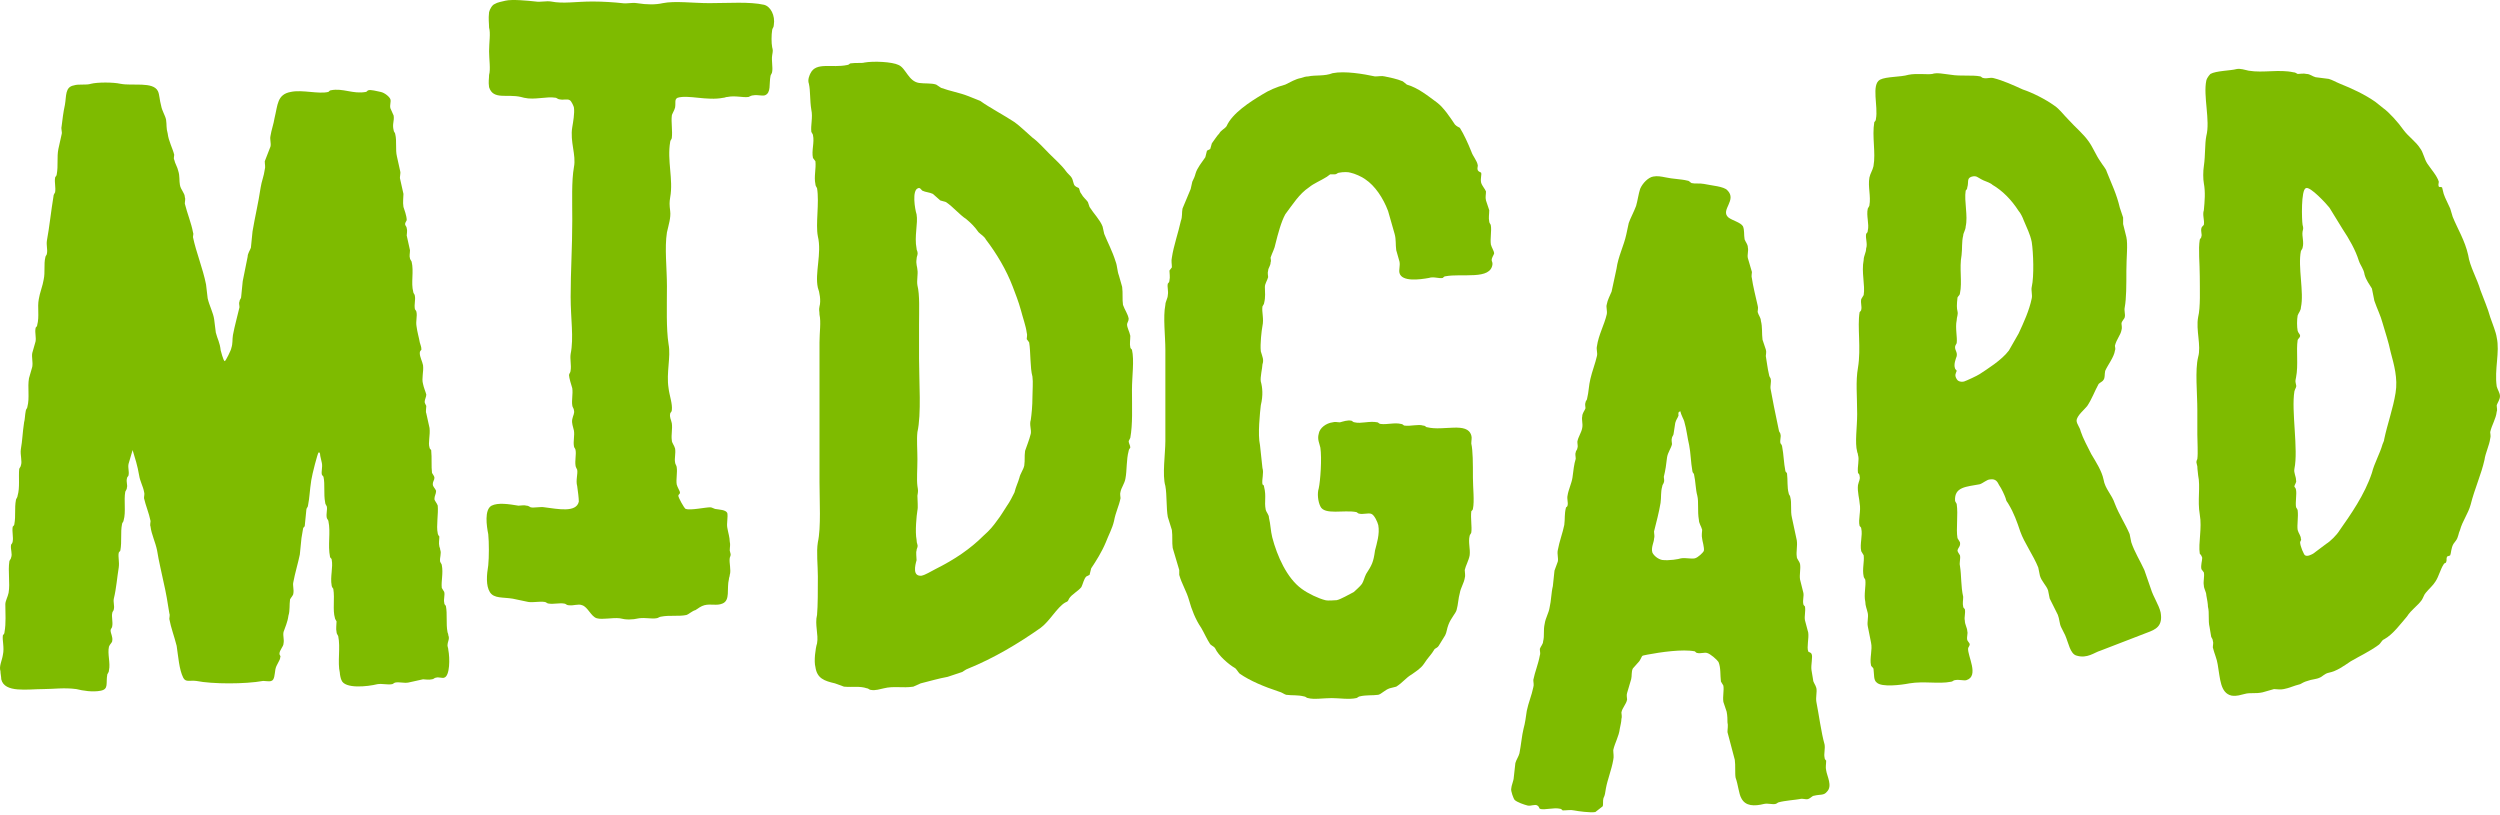
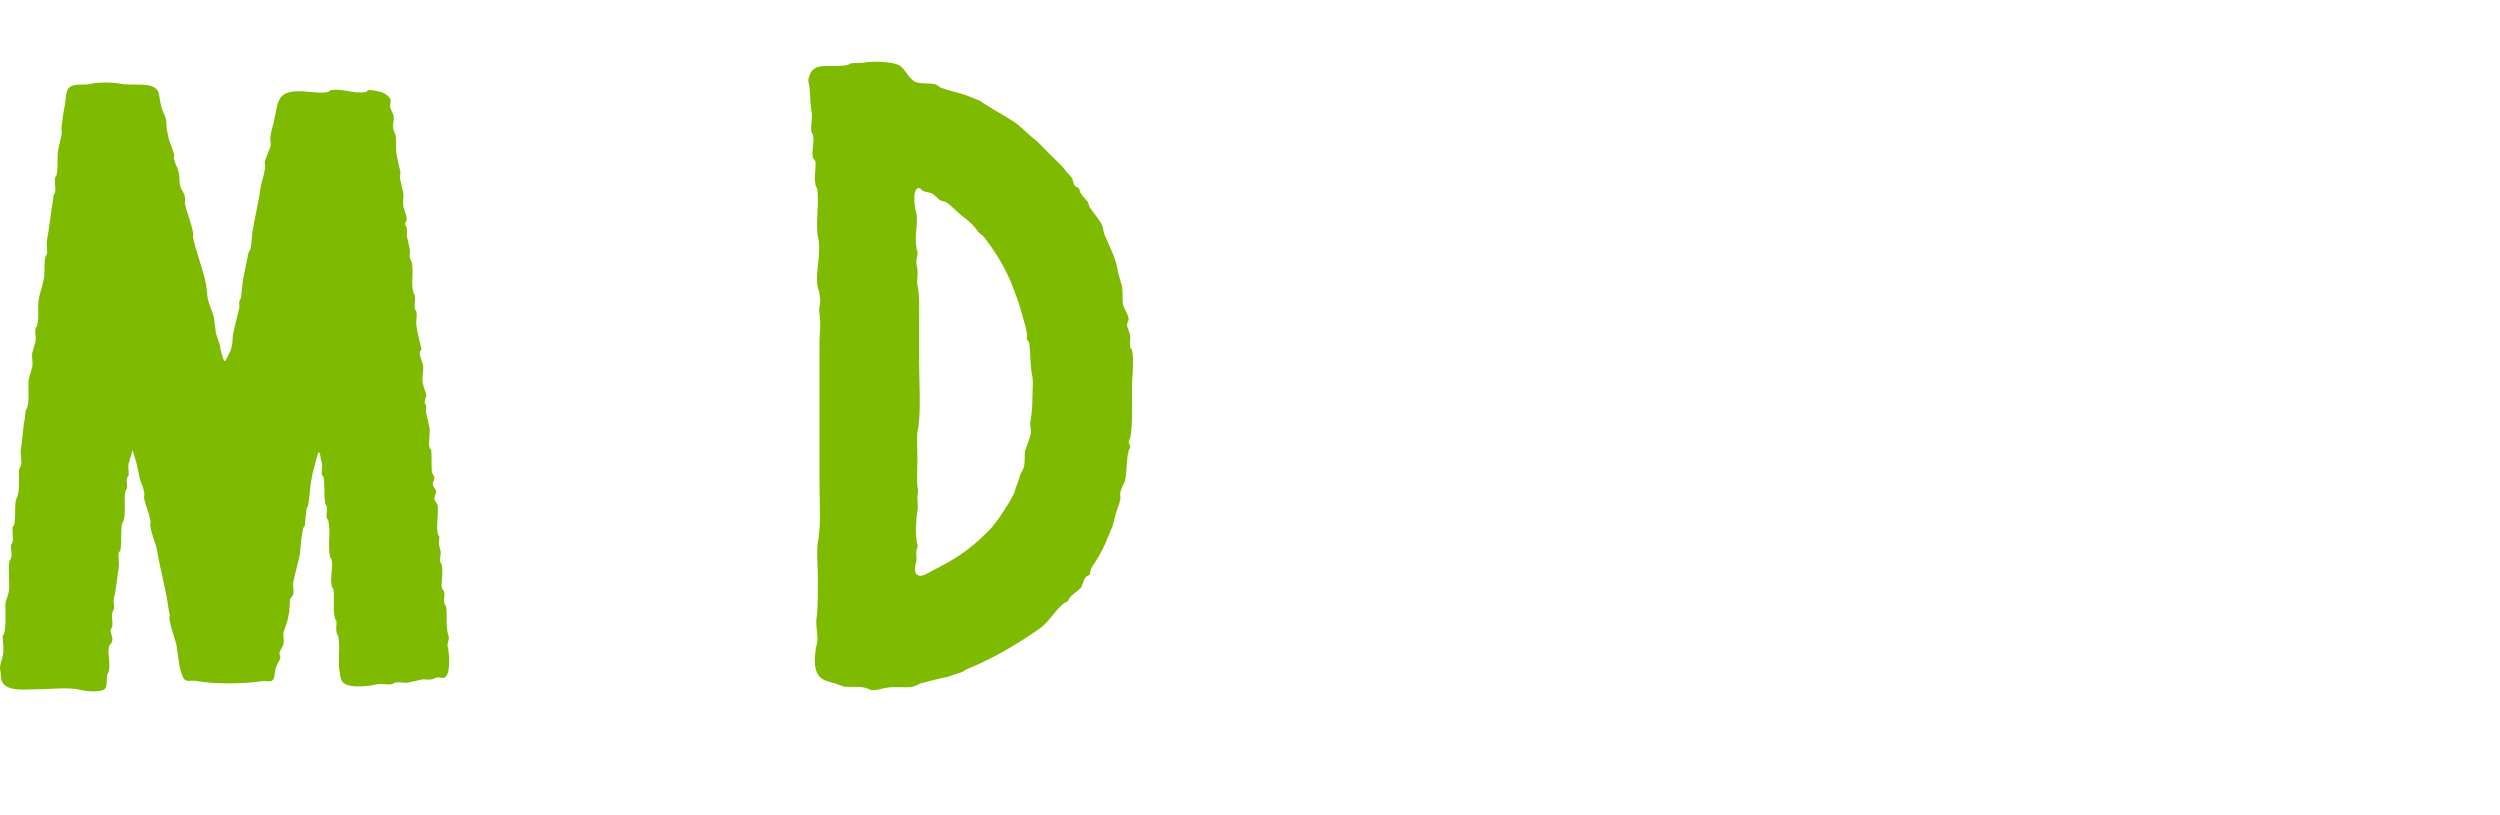
<svg xmlns="http://www.w3.org/2000/svg" width="89" height="29" viewBox="0 0 89 29" fill="none">
  <path d="M4.576 16.516C4.547 16.661 4.605 16.777 4.576 16.922C4.576 16.951 4.518 16.98 4.518 17.038C4.489 17.154 4.547 17.271 4.518 17.358C4.518 17.416 4.489 17.445 4.46 17.503C4.402 17.823 4.489 18.229 4.402 18.52C4.402 18.578 4.343 18.607 4.343 18.665C4.285 18.955 4.343 19.274 4.285 19.594C4.285 19.623 4.227 19.652 4.227 19.681C4.198 19.826 4.256 20.001 4.227 20.204C4.169 20.552 4.14 20.959 4.053 21.308C4.024 21.424 4.082 21.569 4.053 21.685C4.053 21.743 3.995 21.772 3.995 21.83C3.966 21.946 4.024 22.15 3.995 22.295C3.995 22.353 3.937 22.382 3.937 22.44C3.937 22.556 4.024 22.673 3.995 22.818C3.995 22.876 3.908 22.934 3.879 23.021C3.82 23.282 3.937 23.602 3.879 23.863C3.879 23.921 3.849 23.95 3.82 24.008C3.762 24.328 3.879 24.531 3.588 24.589C3.298 24.647 2.949 24.589 2.717 24.531C2.281 24.473 1.904 24.531 1.555 24.531C0.975 24.531 0.161 24.677 0.045 24.183C0.045 24.095 0.016 23.979 0.016 23.892C-0.042 23.718 0.074 23.515 0.103 23.311C0.161 23.05 0.074 22.788 0.103 22.615C0.132 22.585 0.161 22.556 0.161 22.498C0.219 22.179 0.19 21.83 0.19 21.511C0.19 21.395 0.277 21.249 0.306 21.104C0.365 20.756 0.277 20.349 0.335 19.971C0.365 19.913 0.394 19.884 0.394 19.855C0.452 19.71 0.365 19.565 0.394 19.391C0.423 19.362 0.452 19.304 0.452 19.274C0.481 19.129 0.423 18.926 0.452 18.752C0.481 18.723 0.51 18.694 0.51 18.665C0.568 18.345 0.51 18.113 0.568 17.794C0.568 17.764 0.626 17.706 0.626 17.648C0.713 17.358 0.655 16.98 0.684 16.69C0.713 16.632 0.742 16.603 0.742 16.574C0.8 16.428 0.713 16.196 0.742 15.993C0.8 15.673 0.8 15.412 0.858 15.034C0.887 14.947 0.887 14.773 0.917 14.628C0.917 14.57 0.975 14.54 0.975 14.482C1.061 14.163 0.975 13.786 1.032 13.466L1.149 13.059C1.178 12.885 1.12 12.711 1.149 12.566L1.265 12.159C1.294 12.014 1.236 11.84 1.265 11.694C1.265 11.637 1.323 11.637 1.323 11.578C1.41 11.259 1.323 10.94 1.381 10.649C1.41 10.446 1.526 10.155 1.555 9.952C1.613 9.691 1.555 9.4 1.613 9.168C1.613 9.11 1.671 9.081 1.671 9.023C1.7 8.877 1.642 8.732 1.671 8.558C1.758 8.093 1.817 7.513 1.904 6.99C1.904 6.932 1.933 6.903 1.962 6.845C1.991 6.67 1.933 6.496 1.962 6.322C1.962 6.293 2.02 6.264 2.02 6.205C2.078 5.886 2.02 5.596 2.078 5.305L2.194 4.783C2.223 4.695 2.165 4.608 2.194 4.492C2.223 4.26 2.252 3.999 2.31 3.737C2.368 3.417 2.31 3.098 2.63 3.04C2.804 2.982 3.065 3.04 3.24 2.982C3.472 2.924 4.024 2.924 4.285 2.982C4.721 3.069 5.447 2.895 5.621 3.243C5.679 3.359 5.679 3.563 5.737 3.766C5.766 3.94 5.883 4.115 5.912 4.26C5.941 4.463 5.912 4.55 5.97 4.753C5.999 5.015 6.144 5.276 6.202 5.509C6.202 5.567 6.173 5.654 6.202 5.683C6.231 5.828 6.318 5.944 6.347 6.09C6.405 6.264 6.376 6.438 6.405 6.583C6.434 6.758 6.58 6.874 6.58 7.019C6.609 7.077 6.58 7.164 6.58 7.251C6.666 7.6 6.812 7.948 6.87 8.268C6.899 8.326 6.87 8.384 6.87 8.442C6.986 8.994 7.219 9.545 7.335 10.126L7.393 10.62C7.451 10.881 7.596 11.143 7.625 11.375L7.683 11.84C7.741 12.072 7.828 12.188 7.857 12.479C7.857 12.45 7.945 12.856 8.003 12.856C8.032 12.856 8.235 12.45 8.235 12.392C8.293 12.217 8.264 12.101 8.293 11.927C8.351 11.607 8.467 11.201 8.525 10.94C8.525 10.852 8.496 10.794 8.525 10.736C8.525 10.678 8.583 10.62 8.583 10.591L8.641 10.01L8.816 9.139C8.816 9.023 8.903 8.907 8.932 8.819L8.99 8.239C9.077 7.716 9.193 7.251 9.28 6.67C9.309 6.467 9.397 6.264 9.426 6.032C9.455 5.944 9.426 5.857 9.426 5.741L9.629 5.218C9.658 5.102 9.6 4.957 9.629 4.841C9.658 4.638 9.745 4.405 9.774 4.202C9.89 3.737 9.861 3.359 10.355 3.272C10.761 3.185 11.342 3.359 11.691 3.272C11.72 3.243 11.749 3.214 11.778 3.214C12.214 3.127 12.562 3.359 13.027 3.272C13.056 3.272 13.085 3.214 13.114 3.214C13.201 3.185 13.405 3.243 13.55 3.272C13.695 3.301 13.869 3.447 13.898 3.534C13.927 3.621 13.869 3.737 13.898 3.853L14.014 4.115C14.043 4.318 13.956 4.405 14.014 4.638C14.014 4.695 14.072 4.724 14.072 4.783C14.13 5.015 14.072 5.334 14.13 5.567L14.246 6.09C14.275 6.176 14.217 6.293 14.246 6.38L14.363 6.903C14.363 7.048 14.334 7.193 14.363 7.367C14.392 7.455 14.479 7.687 14.479 7.832C14.479 7.861 14.421 7.919 14.421 7.977C14.421 8.035 14.479 8.064 14.479 8.122C14.508 8.21 14.479 8.326 14.479 8.384L14.595 8.907C14.595 9.023 14.566 9.11 14.595 9.197C14.595 9.226 14.624 9.255 14.653 9.313C14.74 9.662 14.624 10.068 14.711 10.388C14.711 10.446 14.769 10.475 14.769 10.533C14.798 10.678 14.74 10.823 14.769 10.998C14.769 11.027 14.827 11.056 14.827 11.114C14.857 11.259 14.798 11.433 14.827 11.607C14.857 11.84 14.915 12.014 14.944 12.188C14.973 12.305 15.002 12.334 15.002 12.45C14.973 12.479 14.944 12.508 14.944 12.566C14.944 12.711 15.031 12.856 15.06 13.001C15.089 13.234 15.002 13.466 15.06 13.669C15.089 13.815 15.147 13.931 15.176 14.047C15.176 14.134 15.118 14.221 15.118 14.309C15.118 14.338 15.147 14.396 15.176 14.453C15.176 14.54 15.147 14.657 15.176 14.715L15.292 15.238C15.321 15.499 15.234 15.76 15.292 15.935C15.292 15.964 15.321 15.993 15.35 16.022C15.379 16.312 15.35 16.603 15.379 16.835C15.408 16.893 15.466 16.951 15.466 17.009C15.466 17.096 15.408 17.125 15.408 17.242C15.408 17.329 15.495 17.387 15.525 17.474C15.525 17.59 15.466 17.648 15.466 17.764C15.466 17.823 15.554 17.91 15.583 17.997C15.612 18.287 15.525 18.723 15.583 18.984C15.583 19.013 15.612 19.071 15.641 19.1C15.641 19.216 15.612 19.333 15.641 19.449C15.641 19.478 15.67 19.507 15.67 19.565C15.728 19.71 15.641 19.855 15.67 20.001C15.699 20.059 15.728 20.088 15.728 20.117C15.786 20.407 15.699 20.698 15.728 20.93L15.815 21.075C15.844 21.191 15.786 21.337 15.815 21.453C15.815 21.511 15.844 21.54 15.873 21.569C15.931 21.859 15.873 22.208 15.931 22.498C15.931 22.527 15.96 22.556 15.96 22.615C16.018 22.759 15.931 22.818 15.931 22.992C15.931 23.021 15.96 23.079 15.96 23.137C16.018 23.427 16.018 24.066 15.815 24.124C15.757 24.154 15.612 24.095 15.525 24.124C15.466 24.124 15.438 24.183 15.379 24.183C15.263 24.212 15.147 24.183 15.06 24.183L14.537 24.299C14.392 24.328 14.217 24.27 14.072 24.299C14.043 24.299 13.985 24.357 13.956 24.357C13.782 24.386 13.608 24.328 13.434 24.357C13.085 24.444 12.272 24.531 12.156 24.212C12.127 24.154 12.098 24.008 12.098 23.95C12.01 23.573 12.127 23.05 12.04 22.644C12.01 22.585 11.981 22.556 11.981 22.498C11.953 22.382 11.981 22.237 11.981 22.121C11.953 22.063 11.924 22.034 11.924 22.004C11.836 21.714 11.924 21.308 11.865 20.959C11.836 20.93 11.807 20.872 11.807 20.843C11.749 20.523 11.865 20.204 11.807 19.913C11.807 19.884 11.749 19.855 11.749 19.826C11.662 19.391 11.778 18.955 11.691 18.549C11.691 18.52 11.633 18.461 11.633 18.432C11.604 18.287 11.662 18.142 11.633 18.026C11.604 17.968 11.575 17.939 11.575 17.881C11.517 17.59 11.575 17.242 11.517 16.98C11.488 16.893 11.459 16.951 11.459 16.893C11.43 16.806 11.488 16.632 11.459 16.486L11.4 16.225C11.4 16.225 11.4 16.08 11.342 16.109C11.313 16.109 11.11 16.893 11.081 17.096C11.023 17.474 11.023 17.706 10.965 17.997C10.965 18.055 10.907 18.084 10.907 18.142L10.849 18.723C10.849 18.752 10.791 18.781 10.791 18.81L10.732 19.158L10.674 19.739C10.616 20.03 10.5 20.407 10.442 20.727C10.413 20.843 10.471 20.988 10.442 21.133C10.442 21.191 10.355 21.278 10.326 21.337C10.297 21.54 10.326 21.743 10.268 21.917C10.239 22.15 10.152 22.324 10.094 22.498C10.065 22.644 10.123 22.759 10.094 22.905C10.094 23.021 9.948 23.137 9.948 23.282C9.948 23.311 10.007 23.369 9.977 23.398C9.977 23.515 9.832 23.66 9.803 23.834C9.774 24.008 9.774 24.212 9.658 24.241C9.6 24.27 9.455 24.241 9.368 24.241C8.729 24.357 7.567 24.357 6.986 24.241C6.754 24.212 6.609 24.299 6.522 24.124C6.376 23.834 6.347 23.369 6.289 22.992C6.202 22.644 6.086 22.353 6.028 22.034C6.028 21.975 6.057 21.888 6.028 21.83C5.97 21.453 5.912 21.104 5.824 20.727C5.766 20.436 5.65 19.971 5.592 19.594C5.534 19.304 5.389 19.013 5.36 18.752C5.331 18.694 5.36 18.607 5.36 18.549C5.301 18.258 5.185 17.997 5.127 17.735C5.127 17.648 5.156 17.59 5.127 17.503C5.098 17.329 4.982 17.125 4.953 16.922C4.895 16.574 4.808 16.312 4.721 16.022L4.576 16.516Z" fill="#7EBB00" />
-   <path d="M19.067 0.054C19.241 0.083 19.444 0.025 19.619 0.054C20.054 0.141 20.49 0.054 21.1 0.054C21.477 0.054 21.884 0.083 22.145 0.112C22.32 0.141 22.494 0.083 22.668 0.112C23.046 0.17 23.336 0.17 23.597 0.112C24.033 0.025 24.672 0.112 25.253 0.112C25.95 0.112 26.676 0.054 27.199 0.17C27.431 0.228 27.605 0.548 27.547 0.896C27.547 0.983 27.489 1.012 27.489 1.07C27.46 1.245 27.46 1.535 27.489 1.68C27.518 1.796 27.518 1.796 27.489 1.971C27.46 2.145 27.518 2.406 27.489 2.552C27.489 2.61 27.431 2.668 27.431 2.697C27.373 2.987 27.46 3.307 27.228 3.394C27.111 3.423 26.966 3.365 26.821 3.394C26.763 3.394 26.705 3.423 26.647 3.452C26.443 3.481 26.182 3.394 25.892 3.452C25.833 3.452 25.804 3.481 25.747 3.481C25.166 3.597 24.497 3.365 24.12 3.481C24.004 3.539 24.062 3.655 24.033 3.829C24.004 3.946 23.917 4.062 23.917 4.12C23.888 4.323 23.946 4.672 23.917 4.904C23.917 4.962 23.859 4.991 23.859 5.049C23.743 5.717 23.975 6.385 23.859 7.024C23.83 7.198 23.83 7.285 23.859 7.518C23.888 7.75 23.801 8.011 23.743 8.273C23.655 8.825 23.743 9.551 23.743 10.19C23.743 10.916 23.714 11.7 23.801 12.252C23.888 12.716 23.714 13.268 23.801 13.82C23.83 14.081 23.946 14.372 23.917 14.604C23.917 14.662 23.859 14.691 23.859 14.72C23.83 14.865 23.888 14.923 23.917 15.069C23.946 15.272 23.888 15.475 23.917 15.679C23.917 15.765 24.004 15.853 24.033 15.969C24.062 16.143 24.004 16.317 24.033 16.462C24.033 16.521 24.091 16.579 24.091 16.637C24.12 16.811 24.062 17.072 24.091 17.247C24.12 17.363 24.207 17.479 24.207 17.537C24.207 17.595 24.149 17.595 24.149 17.653C24.149 17.711 24.352 18.089 24.41 18.118C24.585 18.176 25.107 18.06 25.282 18.06C25.34 18.06 25.369 18.089 25.456 18.118C25.63 18.147 25.833 18.147 25.892 18.263C25.921 18.408 25.863 18.641 25.892 18.786C25.921 18.96 25.979 19.135 25.979 19.28C26.008 19.396 25.979 19.483 25.979 19.599C26.008 19.744 26.037 19.715 25.979 19.861C25.95 20.035 26.037 20.296 25.979 20.471C25.979 20.528 25.95 20.557 25.95 20.615C25.863 20.964 26.008 21.371 25.718 21.487C25.514 21.574 25.311 21.487 25.078 21.545C24.962 21.574 24.846 21.661 24.759 21.719C24.643 21.748 24.527 21.864 24.439 21.893C24.178 21.952 23.83 21.893 23.539 21.952C23.481 21.952 23.423 22.01 23.365 22.01C23.191 22.039 22.987 21.981 22.755 22.01C22.494 22.068 22.29 22.068 22.058 22.01C21.797 21.981 21.448 22.068 21.245 22.01C21.042 21.952 20.925 21.603 20.722 21.545C20.577 21.487 20.432 21.574 20.228 21.545C20.17 21.545 20.141 21.487 20.083 21.487C19.909 21.458 19.706 21.516 19.532 21.487C19.473 21.487 19.444 21.429 19.386 21.429C19.212 21.4 18.98 21.458 18.805 21.429L18.254 21.313C17.905 21.255 17.586 21.313 17.44 21.08C17.295 20.848 17.324 20.471 17.382 20.122C17.411 19.832 17.411 19.308 17.382 19.018C17.324 18.728 17.237 18.147 17.499 18.002C17.731 17.886 18.108 17.944 18.457 18.002C18.544 18.002 18.66 17.973 18.747 18.002C18.805 18.002 18.834 18.031 18.892 18.06C19.009 18.089 19.241 18.031 19.386 18.06C19.851 18.118 20.519 18.263 20.606 17.857C20.606 17.74 20.577 17.508 20.548 17.305C20.49 17.102 20.577 16.869 20.548 16.724C20.519 16.666 20.49 16.608 20.49 16.579C20.461 16.404 20.519 16.172 20.49 16.027C20.49 15.969 20.432 15.94 20.432 15.882C20.402 15.708 20.461 15.504 20.432 15.33C20.402 15.185 20.344 15.069 20.373 14.923C20.402 14.778 20.461 14.72 20.432 14.604C20.432 14.546 20.373 14.488 20.373 14.43C20.344 14.255 20.402 14.023 20.373 13.82C20.344 13.733 20.257 13.442 20.257 13.355C20.257 13.297 20.315 13.268 20.315 13.181C20.344 13.007 20.286 12.774 20.315 12.6C20.432 12.019 20.315 11.351 20.315 10.567C20.315 9.638 20.373 8.825 20.373 7.837C20.373 7.169 20.344 6.443 20.432 5.95C20.519 5.514 20.286 5.049 20.373 4.526C20.402 4.352 20.461 4.033 20.432 3.829C20.432 3.8 20.344 3.597 20.286 3.568C20.199 3.51 20.054 3.568 19.938 3.539C19.88 3.539 19.851 3.51 19.793 3.481C19.444 3.423 19.038 3.568 18.66 3.481C18.631 3.481 18.573 3.452 18.544 3.452C18.05 3.336 17.557 3.568 17.411 3.103C17.382 2.9 17.411 2.813 17.411 2.668C17.47 2.464 17.411 2.116 17.411 1.825C17.411 1.506 17.47 1.187 17.411 0.983C17.411 0.809 17.382 0.693 17.411 0.432C17.44 0.315 17.528 0.17 17.615 0.141C17.702 0.083 17.876 0.054 17.992 0.025C18.225 -0.033 18.805 0.025 19.067 0.054Z" fill="#7EBB00" />
  <path d="M31.991 2.314C32.253 2.43 32.34 2.895 32.718 2.953C32.921 2.982 33.153 2.953 33.327 3.011L33.502 3.127C33.821 3.244 34.17 3.302 34.46 3.418L34.896 3.592C35.215 3.824 35.767 4.115 36.115 4.347C36.319 4.492 36.551 4.725 36.755 4.899C36.958 5.044 37.161 5.277 37.364 5.48C37.567 5.683 37.8 5.887 37.945 6.09C38.003 6.177 38.119 6.264 38.148 6.322C38.207 6.409 38.207 6.554 38.264 6.612C38.323 6.671 38.381 6.671 38.41 6.7C38.439 6.758 38.439 6.845 38.497 6.903C38.555 7.019 38.671 7.106 38.729 7.193L38.788 7.368C38.933 7.6 39.165 7.832 39.252 8.064L39.31 8.326C39.426 8.617 39.6 8.936 39.717 9.314C39.775 9.459 39.775 9.662 39.833 9.807L39.949 10.214C39.978 10.446 39.949 10.649 39.978 10.853C40.036 11.027 40.152 11.172 40.181 11.346C40.181 11.434 40.123 11.492 40.123 11.55C40.123 11.666 40.211 11.811 40.239 11.956C40.239 12.101 40.211 12.247 40.239 12.363C40.239 12.392 40.269 12.421 40.298 12.45C40.385 12.828 40.298 13.408 40.298 13.873C40.298 14.541 40.327 15.093 40.239 15.587L40.181 15.703C40.181 15.79 40.239 15.848 40.239 15.935C40.211 15.964 40.181 16.022 40.181 16.051C40.094 16.37 40.123 16.748 40.065 17.039C40.036 17.213 39.92 17.358 39.891 17.503C39.862 17.59 39.891 17.678 39.891 17.736C39.833 18.026 39.717 18.229 39.659 18.549C39.6 18.81 39.455 19.072 39.368 19.304C39.223 19.652 39.02 19.972 38.846 20.233L38.788 20.466L38.671 20.524C38.584 20.611 38.555 20.785 38.497 20.901C38.381 21.046 38.148 21.163 38.061 21.308C38.003 21.424 38.032 21.395 37.916 21.453C37.626 21.627 37.364 22.121 37.045 22.353C36.261 22.905 35.389 23.428 34.46 23.805C34.373 23.834 34.315 23.892 34.257 23.922L33.734 24.096C33.415 24.154 33.124 24.241 32.776 24.328L32.514 24.445C32.137 24.503 31.817 24.415 31.469 24.503C31.324 24.531 31.178 24.59 31.004 24.561C30.946 24.561 30.917 24.503 30.859 24.503C30.597 24.415 30.365 24.474 30.046 24.445L29.726 24.328C29.349 24.241 29.087 24.154 29.029 23.747C28.971 23.544 29.029 23.08 29.087 22.905C29.145 22.586 29 22.237 29.087 21.889C29.116 21.569 29.116 20.988 29.116 20.524C29.116 20.117 29.058 19.652 29.116 19.304C29.233 18.781 29.174 17.823 29.174 17.155V12.189C29.174 11.84 29.233 11.463 29.174 11.201C29.174 11.056 29.145 11.056 29.174 10.911C29.233 10.707 29.174 10.388 29.116 10.243C29 9.72 29.262 9.023 29.116 8.413C29.029 7.977 29.174 7.222 29.087 6.7C29.058 6.642 29.029 6.612 29.029 6.554C28.971 6.293 29.058 6.003 29.029 5.741L28.942 5.625C28.884 5.364 29 5.073 28.942 4.812C28.942 4.783 28.913 4.754 28.884 4.696C28.855 4.463 28.942 4.173 28.884 3.912C28.826 3.563 28.855 3.244 28.797 2.982C28.739 2.837 28.826 2.663 28.855 2.605C29.058 2.198 29.61 2.43 30.162 2.314C30.22 2.314 30.249 2.256 30.278 2.256C30.481 2.227 30.685 2.256 30.772 2.227C31.091 2.169 31.759 2.198 31.991 2.314ZM32.63 8.849C32.63 8.907 32.66 8.936 32.66 8.965C32.688 9.081 32.63 9.11 32.63 9.226C32.601 9.401 32.66 9.517 32.66 9.604C32.688 9.749 32.63 9.981 32.66 10.156C32.747 10.504 32.718 11.027 32.718 11.55V12.77C32.718 13.583 32.805 14.744 32.66 15.383C32.63 15.645 32.66 16.022 32.66 16.341C32.66 16.719 32.63 17.068 32.66 17.3C32.688 17.474 32.688 17.474 32.66 17.648C32.66 17.823 32.688 18.055 32.66 18.171C32.63 18.346 32.572 18.927 32.63 19.217C32.63 19.362 32.688 19.391 32.66 19.478C32.66 19.507 32.63 19.536 32.63 19.594C32.601 19.681 32.63 19.827 32.63 19.943C32.572 20.146 32.485 20.524 32.805 20.495C32.95 20.466 33.124 20.349 33.298 20.262C33.995 19.914 34.547 19.536 35.012 19.072C35.244 18.868 35.36 18.723 35.505 18.52C35.622 18.375 35.738 18.171 35.854 17.997C35.941 17.881 36.057 17.648 36.115 17.532C36.173 17.3 36.231 17.213 36.29 17.01C36.319 16.864 36.435 16.719 36.464 16.574C36.493 16.341 36.464 16.283 36.493 16.051C36.551 15.877 36.638 15.674 36.696 15.441C36.725 15.296 36.638 15.122 36.696 14.948C36.725 14.744 36.755 14.454 36.755 14.134C36.755 13.873 36.783 13.612 36.755 13.408C36.667 13.089 36.696 12.537 36.638 12.189L36.551 12.072C36.551 12.014 36.58 11.927 36.551 11.84C36.522 11.608 36.406 11.288 36.348 11.056C36.261 10.736 36.144 10.446 36.057 10.214C35.825 9.604 35.477 9.023 35.099 8.529C35.041 8.413 34.925 8.355 34.837 8.268C34.692 8.064 34.576 7.949 34.402 7.803C34.141 7.629 33.937 7.368 33.676 7.193L33.473 7.135L33.211 6.903C33.095 6.845 32.95 6.845 32.834 6.787C32.776 6.729 32.747 6.671 32.688 6.7C32.456 6.758 32.572 7.455 32.63 7.629C32.688 7.949 32.543 8.413 32.63 8.849Z" fill="#7EBB00" />
-   <path d="M48.951 2.721C49.096 2.721 49.183 2.692 49.299 2.721C49.445 2.75 49.735 2.808 49.938 2.895L50.084 3.012C50.49 3.128 50.839 3.418 51.158 3.651C51.391 3.825 51.623 4.174 51.797 4.435C51.855 4.493 51.913 4.522 51.971 4.551C52.116 4.783 52.262 5.103 52.378 5.393C52.436 5.568 52.581 5.713 52.61 5.887C52.61 5.945 52.581 6.003 52.61 6.061C52.639 6.119 52.697 6.119 52.727 6.148C52.756 6.206 52.697 6.351 52.727 6.497C52.756 6.613 52.871 6.729 52.901 6.816C52.901 6.932 52.871 7.019 52.901 7.136L53.017 7.484C53.017 7.629 52.988 7.746 53.017 7.891C53.017 7.949 53.075 7.978 53.075 8.036C53.104 8.21 53.046 8.501 53.075 8.704C53.104 8.82 53.191 8.936 53.191 9.023C53.191 9.053 53.104 9.169 53.104 9.256C53.104 9.314 53.133 9.314 53.133 9.401C53.075 9.982 52.058 9.72 51.449 9.837C51.42 9.837 51.391 9.866 51.362 9.895C51.216 9.924 51.042 9.837 50.868 9.895C50.548 9.953 49.909 10.04 49.822 9.72C49.793 9.604 49.851 9.459 49.822 9.314L49.706 8.907C49.677 8.704 49.706 8.53 49.648 8.326L49.416 7.513C49.241 7.049 48.951 6.613 48.602 6.381C48.486 6.293 48.225 6.177 48.079 6.148C47.993 6.119 47.818 6.119 47.673 6.148C47.615 6.148 47.586 6.206 47.528 6.206H47.354L47.237 6.293C47.005 6.439 46.773 6.526 46.598 6.671C46.25 6.903 46.018 7.281 45.756 7.629C45.611 7.891 45.495 8.326 45.408 8.675C45.379 8.849 45.292 8.994 45.233 9.169C45.233 9.227 45.262 9.285 45.233 9.343C45.233 9.459 45.146 9.546 45.146 9.633C45.117 9.72 45.146 9.808 45.146 9.866C45.117 9.982 45.03 10.098 45.03 10.214C45.03 10.417 45.059 10.563 45.001 10.795C45.001 10.824 44.972 10.853 44.943 10.911C44.914 11.114 45.001 11.347 44.943 11.608C44.914 11.753 44.856 12.247 44.885 12.508C44.943 12.712 45.001 12.799 44.943 12.973C44.943 13.089 44.856 13.438 44.885 13.583C44.943 13.786 44.972 14.077 44.885 14.425C44.856 14.687 44.769 15.471 44.856 15.848L44.943 16.661C45.001 16.836 44.914 17.068 44.943 17.242C44.972 17.271 45.001 17.271 45.001 17.329C45.089 17.678 45.001 17.852 45.059 18.143C45.089 18.259 45.175 18.317 45.175 18.433C45.233 18.665 45.233 18.898 45.292 19.13C45.466 19.798 45.815 20.582 46.337 20.96C46.569 21.134 46.947 21.308 47.179 21.366C47.296 21.395 47.499 21.366 47.586 21.366C47.731 21.337 48.022 21.163 48.196 21.076C48.254 21.018 48.428 20.872 48.486 20.785C48.544 20.698 48.573 20.553 48.632 20.437C48.835 20.117 48.893 20.03 48.951 19.595C49.009 19.362 49.125 19.014 49.067 18.695C49.038 18.578 48.922 18.317 48.806 18.288C48.689 18.259 48.515 18.317 48.399 18.288C48.341 18.288 48.312 18.23 48.283 18.23C47.847 18.143 47.15 18.346 47.005 18.026C46.918 17.852 46.889 17.562 46.947 17.387C47.005 17.126 47.063 16.313 47.005 15.935C46.976 15.79 46.889 15.645 46.947 15.442C46.976 15.239 47.209 15.064 47.441 15.035C47.528 15.006 47.615 15.035 47.702 15.035C47.818 15.006 47.964 14.948 48.108 14.977C48.138 14.977 48.166 15.035 48.225 15.035C48.457 15.093 48.748 14.977 49.038 15.035C49.067 15.035 49.096 15.093 49.154 15.093C49.386 15.122 49.648 15.035 49.88 15.093C49.938 15.093 49.967 15.151 49.996 15.151C50.229 15.181 50.49 15.093 50.664 15.151C50.752 15.151 50.752 15.21 50.809 15.21C51.391 15.355 52.233 15.006 52.378 15.5C52.407 15.587 52.378 15.674 52.378 15.79C52.436 16.051 52.436 16.487 52.436 17.01C52.436 17.358 52.494 17.852 52.436 18.114C52.436 18.143 52.407 18.172 52.378 18.201C52.349 18.462 52.407 18.753 52.378 18.956C52.378 18.985 52.32 19.043 52.32 19.072C52.262 19.304 52.349 19.537 52.32 19.769C52.291 19.943 52.175 20.146 52.145 20.292C52.145 20.379 52.175 20.495 52.145 20.582C52.116 20.757 52 20.931 51.971 21.105C51.913 21.308 51.913 21.512 51.855 21.715C51.826 21.831 51.652 22.005 51.565 22.238C51.507 22.383 51.507 22.499 51.449 22.615L51.216 22.993C51.187 23.051 51.1 23.08 51.071 23.109C50.955 23.312 50.839 23.399 50.693 23.631C50.577 23.806 50.374 23.922 50.258 24.009C50.054 24.125 49.938 24.3 49.706 24.445L49.474 24.503C49.299 24.561 49.183 24.706 49.067 24.735C48.864 24.764 48.632 24.735 48.399 24.793C48.37 24.793 48.312 24.852 48.283 24.852C48.022 24.91 47.673 24.852 47.412 24.852C47.121 24.852 46.773 24.91 46.569 24.852C46.511 24.852 46.482 24.793 46.424 24.793C46.192 24.735 46.018 24.764 45.785 24.735C45.698 24.706 45.64 24.648 45.524 24.619C45.001 24.445 44.507 24.242 44.13 23.98C44.072 23.922 44.014 23.806 43.956 23.777C43.753 23.661 43.375 23.341 43.259 23.08C43.23 23.022 43.142 22.993 43.084 22.935C42.968 22.76 42.881 22.557 42.765 22.354C42.562 22.063 42.417 21.686 42.33 21.366C42.242 21.047 42.068 20.785 41.981 20.466V20.292L41.748 19.508C41.719 19.304 41.748 19.101 41.719 18.869L41.574 18.404C41.516 18.085 41.545 17.62 41.487 17.3C41.371 16.923 41.487 16.139 41.487 15.703V12.451C41.487 11.957 41.4 11.289 41.487 10.853C41.487 10.737 41.574 10.621 41.574 10.505C41.603 10.359 41.545 10.214 41.574 10.098C41.603 10.069 41.632 10.04 41.632 9.982C41.661 9.866 41.632 9.72 41.632 9.633L41.719 9.517C41.719 9.401 41.69 9.285 41.719 9.169C41.778 8.762 41.952 8.268 42.039 7.862C42.097 7.717 42.068 7.571 42.097 7.426L42.388 6.729L42.446 6.468C42.504 6.351 42.532 6.293 42.562 6.177C42.62 5.974 42.794 5.771 42.91 5.597L42.968 5.364L43.084 5.306L43.142 5.103C43.23 4.987 43.317 4.841 43.404 4.754C43.462 4.638 43.607 4.58 43.665 4.493C43.869 4.028 44.507 3.622 44.943 3.36C45.175 3.215 45.437 3.099 45.756 3.012C45.931 2.925 46.134 2.808 46.308 2.779C46.395 2.75 46.482 2.721 46.569 2.721C46.831 2.663 47.15 2.721 47.441 2.605C47.876 2.518 48.544 2.634 48.951 2.721Z" fill="#7EBB00" />
-   <path d="M59.29 6.314C59.552 6.373 59.842 6.373 60.074 6.431C60.133 6.431 60.162 6.489 60.22 6.518C60.336 6.547 60.51 6.518 60.656 6.547C60.917 6.605 61.381 6.634 61.498 6.779C61.846 7.128 61.236 7.476 61.527 7.738C61.672 7.854 61.962 7.912 62.05 8.057C62.108 8.202 62.078 8.347 62.108 8.522C62.137 8.609 62.224 8.696 62.224 8.812C62.253 8.928 62.195 9.074 62.224 9.19L62.369 9.684C62.369 9.741 62.34 9.829 62.369 9.916C62.398 10.148 62.514 10.613 62.572 10.874C62.601 10.961 62.572 11.048 62.572 11.106C62.601 11.223 62.688 11.31 62.688 11.426C62.746 11.629 62.717 11.891 62.746 12.094L62.863 12.443C62.892 12.53 62.863 12.617 62.863 12.675C62.892 12.82 62.92 13.11 62.978 13.343C62.978 13.401 63.037 13.459 63.037 13.488C63.066 13.604 63.008 13.749 63.037 13.866L63.153 14.475L63.327 15.318C63.327 15.376 63.385 15.405 63.385 15.463C63.414 15.55 63.356 15.666 63.385 15.782C63.414 15.811 63.444 15.869 63.444 15.898C63.501 16.189 63.501 16.48 63.56 16.77C63.56 16.799 63.618 16.828 63.618 16.857C63.647 17.089 63.618 17.35 63.676 17.554C63.676 17.612 63.734 17.641 63.734 17.699C63.792 17.902 63.734 18.193 63.792 18.425L63.966 19.238C63.995 19.442 63.937 19.645 63.966 19.819C63.966 19.906 64.053 19.964 64.082 20.081C64.111 20.255 64.053 20.458 64.082 20.632L64.198 21.097C64.228 21.213 64.169 21.358 64.198 21.503C64.198 21.533 64.228 21.562 64.257 21.591C64.286 21.765 64.228 21.939 64.257 22.084L64.373 22.52C64.402 22.723 64.315 23.043 64.373 23.188C64.373 23.217 64.46 23.217 64.489 23.275C64.547 23.362 64.46 23.682 64.489 23.856L64.547 24.204C64.547 24.291 64.634 24.379 64.663 24.495C64.692 24.64 64.634 24.815 64.663 24.988C64.75 25.424 64.837 26.092 64.954 26.499C64.983 26.644 64.924 26.847 64.954 26.964C64.954 27.022 64.983 27.051 65.012 27.08C65.012 27.196 64.983 27.312 65.012 27.428C65.041 27.631 65.244 27.98 65.041 28.183C64.924 28.329 64.808 28.27 64.576 28.329C64.518 28.329 64.46 28.415 64.373 28.445C64.286 28.474 64.169 28.415 64.082 28.445C63.937 28.474 63.53 28.503 63.327 28.561C63.298 28.561 63.24 28.619 63.211 28.619C63.095 28.648 62.95 28.59 62.804 28.619C62.456 28.706 62.137 28.706 61.991 28.415C61.904 28.27 61.875 27.922 61.788 27.689C61.759 27.544 61.788 27.254 61.759 27.051L61.498 26.063C61.498 25.947 61.527 25.831 61.498 25.715C61.498 25.628 61.498 25.482 61.469 25.337L61.352 24.988C61.323 24.785 61.381 24.582 61.352 24.408L61.265 24.262C61.236 24.03 61.265 23.769 61.178 23.566C61.12 23.478 60.888 23.275 60.771 23.246C60.684 23.217 60.539 23.275 60.423 23.246C60.394 23.246 60.365 23.217 60.336 23.188C59.9 23.101 59.116 23.217 58.652 23.304C58.39 23.362 58.507 23.304 58.361 23.537L58.129 23.798C58.071 23.914 58.1 24.059 58.071 24.175L57.925 24.669C57.896 24.756 57.925 24.843 57.925 24.901C57.896 25.076 57.751 25.192 57.722 25.366C57.722 25.424 57.751 25.511 57.722 25.598C57.722 25.686 57.693 25.802 57.664 25.947C57.635 26.208 57.49 26.441 57.432 26.702C57.432 26.818 57.461 26.935 57.432 27.051C57.373 27.399 57.228 27.748 57.17 28.067C57.141 28.241 57.141 28.299 57.083 28.415C57.054 28.503 57.083 28.648 57.054 28.706L56.793 28.909C56.618 28.939 56.183 28.88 56.038 28.851C55.922 28.822 55.776 28.851 55.631 28.851C55.602 28.822 55.573 28.793 55.544 28.793C55.311 28.735 54.992 28.851 54.818 28.793C54.789 28.764 54.789 28.706 54.731 28.677C54.644 28.619 54.498 28.706 54.382 28.677C54.266 28.648 54.005 28.561 53.918 28.474C53.889 28.445 53.773 28.154 53.801 28.067C53.801 27.98 53.889 27.777 53.889 27.689L53.947 27.167C53.976 27.051 54.063 26.935 54.092 26.818C54.15 26.528 54.179 26.179 54.237 25.947C54.295 25.744 54.324 25.511 54.353 25.308C54.411 25.018 54.528 24.756 54.586 24.466C54.615 24.379 54.586 24.291 54.586 24.204C54.644 23.914 54.76 23.653 54.818 23.333C54.847 23.275 54.818 23.188 54.818 23.101C54.847 23.014 54.934 22.927 54.934 22.84C54.992 22.607 54.934 22.462 54.992 22.201C55.021 21.997 55.138 21.823 55.167 21.62C55.224 21.387 55.224 21.097 55.282 20.865L55.34 20.313L55.457 19.994C55.486 19.877 55.428 19.732 55.457 19.587C55.515 19.267 55.631 18.977 55.689 18.686C55.718 18.454 55.689 18.309 55.747 18.077C55.747 18.047 55.805 18.047 55.805 17.989C55.834 17.902 55.776 17.757 55.805 17.641C55.834 17.438 55.95 17.205 55.98 17.002C56.009 16.77 56.038 16.509 56.096 16.334C56.096 16.247 56.067 16.16 56.096 16.102C56.096 16.044 56.154 16.015 56.154 15.957C56.183 15.898 56.154 15.811 56.154 15.724C56.183 15.55 56.299 15.405 56.328 15.23C56.357 15.085 56.299 14.94 56.328 14.824C56.328 14.708 56.415 14.62 56.444 14.533C56.444 14.475 56.415 14.388 56.444 14.33C56.444 14.272 56.502 14.243 56.502 14.185C56.56 13.953 56.56 13.72 56.618 13.488C56.677 13.227 56.793 12.936 56.851 12.675C56.88 12.559 56.822 12.443 56.851 12.326C56.909 11.919 57.112 11.571 57.199 11.194C57.228 11.077 57.17 10.932 57.199 10.845C57.228 10.671 57.316 10.526 57.373 10.38L57.548 9.567C57.606 9.131 57.809 8.754 57.896 8.347L57.983 7.941C58.042 7.767 58.158 7.563 58.245 7.331C58.303 7.128 58.332 6.895 58.39 6.721C58.477 6.518 58.681 6.314 58.855 6.285C59 6.256 59.145 6.285 59.29 6.314ZM59.639 15.056L59.581 15.434C59.581 15.492 59.523 15.55 59.523 15.579C59.493 15.666 59.523 15.753 59.523 15.811C59.493 15.957 59.377 16.102 59.348 16.276C59.319 16.537 59.29 16.741 59.232 16.973C59.232 17.031 59.261 17.118 59.232 17.176C59.232 17.205 59.174 17.263 59.174 17.321C59.116 17.525 59.145 17.699 59.116 17.902C59.058 18.251 58.971 18.57 58.884 18.919C58.884 19.006 58.913 19.093 58.884 19.18C58.884 19.297 58.768 19.5 58.826 19.674C58.884 19.79 59.029 19.906 59.174 19.935C59.435 19.964 59.755 19.906 59.842 19.877C60.016 19.848 60.191 19.906 60.336 19.877C60.452 19.848 60.627 19.674 60.656 19.616C60.684 19.5 60.597 19.238 60.597 19.18C60.568 19.064 60.597 18.919 60.597 18.861C60.568 18.745 60.481 18.628 60.481 18.512C60.423 18.193 60.481 17.873 60.423 17.641C60.365 17.438 60.365 17.147 60.307 16.886C60.307 16.857 60.249 16.828 60.249 16.77C60.191 16.45 60.191 16.131 60.133 15.84C60.074 15.608 60.045 15.289 59.958 14.998C59.958 14.969 59.842 14.766 59.813 14.62V14.65C59.726 14.65 59.755 14.766 59.755 14.795C59.726 14.882 59.668 14.94 59.639 15.056Z" fill="#7EBB00" />
-   <path d="M69.455 2.662C69.803 2.72 70.21 2.662 70.5 2.72C70.529 2.72 70.558 2.779 70.616 2.779C70.733 2.808 70.849 2.749 70.965 2.779C71.313 2.866 71.691 3.04 72.01 3.185C72.359 3.301 72.823 3.534 73.143 3.766C73.317 3.882 73.462 4.086 73.637 4.26C73.898 4.55 74.159 4.753 74.363 5.044C74.508 5.247 74.624 5.538 74.769 5.741C74.856 5.886 74.972 6.002 75.002 6.118C75.176 6.554 75.35 6.903 75.466 7.396L75.583 7.745V7.977L75.699 8.442C75.757 8.703 75.699 9.168 75.699 9.632C75.699 10.155 75.699 10.62 75.641 10.939C75.612 11.055 75.669 11.201 75.641 11.288C75.641 11.346 75.525 11.433 75.525 11.52C75.525 11.578 75.554 11.665 75.525 11.752C75.495 11.927 75.35 12.072 75.292 12.305C75.292 12.363 75.321 12.42 75.292 12.479C75.263 12.711 75.031 13.001 74.944 13.205C74.915 13.35 74.944 13.437 74.885 13.524C74.856 13.582 74.769 13.611 74.711 13.669C74.566 13.931 74.479 14.192 74.305 14.454C74.218 14.569 73.927 14.802 73.927 14.976C73.927 15.092 74.043 15.209 74.072 15.354C74.159 15.615 74.305 15.877 74.45 16.167C74.624 16.457 74.827 16.777 74.885 17.067C74.944 17.416 75.176 17.59 75.292 17.939C75.437 18.316 75.669 18.665 75.815 19.013L75.873 19.303C75.989 19.652 76.192 19.971 76.338 20.291L76.57 20.959C76.657 21.249 76.86 21.54 76.918 21.801C77.005 22.295 76.744 22.411 76.425 22.527L74.769 23.166C74.566 23.224 74.305 23.456 73.927 23.34C73.695 23.282 73.637 22.876 73.52 22.614L73.375 22.324C73.317 22.207 73.317 22.033 73.259 21.888L72.969 21.307L72.911 21.017C72.852 20.843 72.678 20.697 72.621 20.494L72.562 20.204C72.388 19.768 72.068 19.332 71.923 18.926C71.807 18.577 71.691 18.258 71.516 17.968C71.459 17.851 71.43 17.88 71.4 17.735C71.371 17.648 71.255 17.387 71.168 17.27C71.11 17.154 71.052 17.038 70.849 17.067C70.733 17.067 70.587 17.212 70.471 17.241C70.007 17.329 69.571 17.329 69.6 17.822C69.6 17.851 69.629 17.88 69.658 17.939C69.716 18.316 69.629 18.839 69.687 19.158L69.774 19.303C69.803 19.449 69.716 19.478 69.687 19.594C69.687 19.652 69.745 19.71 69.774 19.768C69.803 19.884 69.745 20.029 69.774 20.146C69.832 20.494 69.803 20.872 69.89 21.249C69.89 21.365 69.861 21.482 69.89 21.598C69.89 21.627 69.919 21.656 69.948 21.685C69.978 21.83 69.919 21.975 69.948 22.092C69.948 22.236 70.035 22.353 70.035 22.469C70.065 22.556 70.007 22.672 70.035 22.788C70.065 22.847 70.123 22.905 70.123 22.934C70.123 22.992 70.065 23.05 70.065 23.079C70.035 23.34 70.471 24.066 70.007 24.212C69.919 24.241 69.745 24.183 69.6 24.212C69.542 24.212 69.513 24.27 69.455 24.27C69.019 24.357 68.496 24.241 67.973 24.328C67.683 24.386 66.986 24.473 66.812 24.299C66.696 24.212 66.725 24.037 66.696 23.805C66.667 23.747 66.609 23.718 66.609 23.689C66.551 23.427 66.667 23.137 66.609 22.876L66.493 22.295C66.463 22.15 66.522 21.975 66.493 21.83C66.463 21.685 66.405 21.569 66.405 21.424C66.347 21.162 66.434 20.872 66.405 20.639C66.376 20.581 66.347 20.552 66.347 20.523C66.289 20.262 66.376 20 66.347 19.768L66.26 19.623C66.202 19.361 66.318 19.071 66.26 18.81C66.26 18.781 66.231 18.752 66.202 18.723C66.144 18.49 66.26 18.2 66.202 17.909C66.202 17.793 66.115 17.503 66.144 17.27C66.173 17.125 66.231 17.067 66.202 16.951C66.202 16.893 66.173 16.864 66.144 16.835C66.115 16.602 66.202 16.37 66.144 16.196C66.144 16.138 66.115 16.109 66.115 16.08C66.028 15.76 66.115 15.209 66.115 14.744C66.115 14.076 66.057 13.582 66.144 13.088C66.26 12.392 66.115 11.636 66.202 11.114C66.231 11.084 66.26 11.055 66.26 11.026C66.289 10.91 66.231 10.794 66.26 10.649L66.347 10.504C66.405 10.155 66.26 9.691 66.347 9.255C66.347 9.11 66.434 8.993 66.434 8.848C66.493 8.674 66.405 8.5 66.434 8.326C66.463 8.296 66.493 8.267 66.493 8.209C66.551 7.977 66.434 7.687 66.493 7.425C66.522 7.367 66.551 7.338 66.551 7.309C66.609 6.99 66.493 6.641 66.551 6.322C66.58 6.176 66.667 6.06 66.696 5.915C66.783 5.421 66.638 4.87 66.725 4.347C66.754 4.318 66.783 4.289 66.783 4.231C66.87 3.795 66.609 3.011 66.928 2.837C67.16 2.72 67.654 2.749 67.944 2.662C68.235 2.604 68.612 2.662 68.787 2.633C68.961 2.575 69.193 2.633 69.455 2.662ZM69.978 6.786C69.919 7.164 70.065 7.687 69.978 8.064C69.978 8.18 69.89 8.296 69.89 8.384C69.832 8.616 69.861 8.848 69.832 9.081C69.745 9.545 69.861 10.039 69.774 10.445C69.774 10.504 69.716 10.533 69.687 10.591C69.658 10.852 69.658 10.968 69.687 11.084C69.716 11.201 69.658 11.288 69.658 11.404C69.6 11.665 69.687 12.014 69.658 12.217C69.629 12.275 69.6 12.305 69.6 12.363C69.6 12.479 69.687 12.537 69.658 12.682C69.629 12.769 69.542 12.972 69.6 13.118C69.6 13.147 69.658 13.176 69.658 13.205C69.629 13.292 69.571 13.35 69.658 13.495C69.687 13.553 69.774 13.611 69.919 13.582C70.007 13.553 70.384 13.379 70.471 13.321C70.733 13.147 71.255 12.827 71.516 12.479L71.865 11.868C72.039 11.491 72.243 11.055 72.33 10.62C72.359 10.504 72.301 10.33 72.33 10.213C72.417 9.836 72.388 8.993 72.33 8.616C72.272 8.326 72.156 8.122 72.039 7.832C72.01 7.745 71.923 7.57 71.865 7.512C71.604 7.106 71.284 6.786 70.936 6.583C70.849 6.496 70.616 6.438 70.529 6.38C70.413 6.322 70.355 6.235 70.181 6.293C70.007 6.351 70.094 6.496 70.035 6.67C70.035 6.728 70.007 6.757 69.978 6.786Z" fill="#7EBB00" />
-   <path d="M80.055 2.517C80.578 2.604 81.129 2.459 81.652 2.575C81.71 2.575 81.739 2.604 81.797 2.633C81.884 2.633 82.001 2.604 82.117 2.633C82.233 2.633 82.32 2.72 82.436 2.749L82.901 2.808C83.017 2.837 83.162 2.924 83.307 2.982C83.743 3.156 84.179 3.359 84.556 3.621L84.847 3.853C85.05 3.998 85.369 4.347 85.573 4.637C85.747 4.87 86.008 5.044 86.154 5.276C86.27 5.421 86.299 5.654 86.415 5.828C86.531 6.002 86.763 6.264 86.821 6.467C86.821 6.525 86.792 6.583 86.821 6.641C86.821 6.67 86.879 6.641 86.938 6.67L86.996 6.903C87.054 7.077 87.141 7.222 87.228 7.425L87.315 7.716C87.49 8.151 87.751 8.558 87.867 9.081C87.925 9.487 88.186 9.923 88.303 10.329C88.419 10.649 88.564 10.968 88.651 11.288C88.738 11.549 88.854 11.81 88.883 12.014C88.999 12.537 88.796 13.147 88.883 13.756C88.912 13.872 88.999 13.989 88.999 14.105C88.999 14.221 88.912 14.337 88.883 14.425C88.883 14.511 88.912 14.599 88.883 14.657C88.854 14.918 88.709 15.121 88.651 15.383C88.651 15.441 88.68 15.528 88.651 15.615C88.622 15.848 88.477 16.138 88.448 16.37C88.332 16.893 88.1 17.387 87.954 17.968C87.867 18.287 87.663 18.548 87.577 18.868C87.519 18.984 87.519 19.129 87.431 19.245L87.344 19.361C87.257 19.507 87.257 19.71 87.228 19.768C87.199 19.797 87.112 19.797 87.112 19.826C87.083 19.884 87.112 19.971 87.083 20C87.083 20.058 87.025 20.029 86.996 20.087C86.879 20.262 86.821 20.523 86.705 20.697C86.618 20.843 86.473 20.959 86.357 21.104C86.299 21.162 86.27 21.278 86.212 21.365C86.066 21.569 85.834 21.714 85.689 21.946C85.486 22.178 85.195 22.585 84.876 22.759C84.789 22.788 84.76 22.905 84.672 22.963C84.353 23.195 84.034 23.34 83.685 23.543C83.424 23.718 83.191 23.892 82.901 23.95C82.756 23.979 82.669 24.095 82.581 24.124C82.465 24.183 82.291 24.183 82.146 24.241C82.03 24.27 81.942 24.328 81.884 24.357C81.652 24.415 81.478 24.502 81.303 24.531C81.187 24.56 81.042 24.531 80.955 24.531L80.548 24.647C80.287 24.705 80.113 24.647 79.909 24.705C79.764 24.734 79.648 24.793 79.445 24.764C79.038 24.676 79.038 24.153 78.951 23.66C78.922 23.456 78.835 23.282 78.777 23.05C78.777 22.963 78.806 22.876 78.777 22.817C78.777 22.759 78.748 22.731 78.719 22.672L78.661 22.324C78.603 22.092 78.661 21.83 78.603 21.598C78.603 21.511 78.574 21.336 78.545 21.191C78.545 21.075 78.457 20.959 78.457 20.843C78.428 20.697 78.487 20.523 78.457 20.378L78.37 20.262C78.341 20.117 78.399 19.971 78.399 19.855C78.37 19.768 78.341 19.739 78.312 19.71C78.254 19.332 78.399 18.81 78.312 18.316C78.225 17.822 78.341 17.329 78.254 16.922C78.254 16.864 78.225 16.719 78.225 16.603C78.196 16.457 78.167 16.457 78.225 16.341C78.254 16.109 78.225 15.76 78.225 15.47V14.599C78.225 13.989 78.138 13.176 78.254 12.711C78.37 12.305 78.167 11.752 78.254 11.288C78.341 10.939 78.312 10.3 78.312 9.836C78.312 9.371 78.254 8.877 78.312 8.529C78.341 8.471 78.37 8.471 78.37 8.413C78.399 8.355 78.341 8.238 78.37 8.122C78.37 8.093 78.428 8.035 78.457 8.006C78.487 7.832 78.399 7.658 78.457 7.483C78.487 7.164 78.516 6.844 78.457 6.525C78.428 6.38 78.428 6.089 78.457 5.915C78.516 5.509 78.487 5.131 78.545 4.841C78.69 4.289 78.428 3.417 78.545 2.866C78.574 2.749 78.69 2.633 78.69 2.633C78.893 2.517 79.416 2.517 79.619 2.459C79.764 2.43 79.909 2.488 80.055 2.517ZM81.972 8.238C81.942 8.413 82.03 8.616 81.972 8.819C81.972 8.848 81.942 8.877 81.913 8.935C81.797 9.487 82.03 10.416 81.913 10.939C81.913 11.056 81.826 11.143 81.797 11.23C81.768 11.375 81.768 11.636 81.797 11.781C81.826 11.869 81.884 11.898 81.884 11.956C81.884 12.014 81.826 12.043 81.797 12.101C81.739 12.479 81.826 13.001 81.739 13.437C81.71 13.582 81.71 13.553 81.739 13.698C81.768 13.786 81.71 13.815 81.681 13.931C81.565 14.628 81.826 15.993 81.681 16.69C81.652 16.835 81.739 16.951 81.739 17.096C81.768 17.183 81.681 17.241 81.681 17.329C81.681 17.329 81.739 17.387 81.739 17.445C81.768 17.59 81.71 17.88 81.739 18.055C81.768 18.113 81.797 18.142 81.797 18.171C81.826 18.403 81.768 18.694 81.797 18.868C81.826 18.984 81.913 19.071 81.913 19.187C81.942 19.216 81.884 19.274 81.884 19.303C81.884 19.449 82.03 19.768 82.059 19.768C82.146 19.826 82.291 19.739 82.349 19.71L82.814 19.361C82.959 19.274 83.191 19.042 83.278 18.897C83.685 18.316 84.179 17.619 84.44 16.835C84.527 16.486 84.73 16.138 84.817 15.819C84.847 15.731 84.876 15.702 84.876 15.644C84.992 15.092 85.195 14.54 85.282 13.989C85.369 13.466 85.224 12.972 85.108 12.537C85.021 12.13 84.934 11.898 84.817 11.491C84.759 11.259 84.615 10.968 84.527 10.707L84.44 10.271C84.353 10.126 84.237 9.981 84.179 9.778C84.15 9.574 84.034 9.458 83.975 9.284C83.859 8.906 83.627 8.5 83.394 8.151L82.93 7.396C82.843 7.28 82.233 6.612 82.088 6.699C81.913 6.757 81.942 7.832 81.972 8.006C82.001 8.122 82.001 8.122 81.972 8.238Z" fill="#7EBB00" />
</svg>